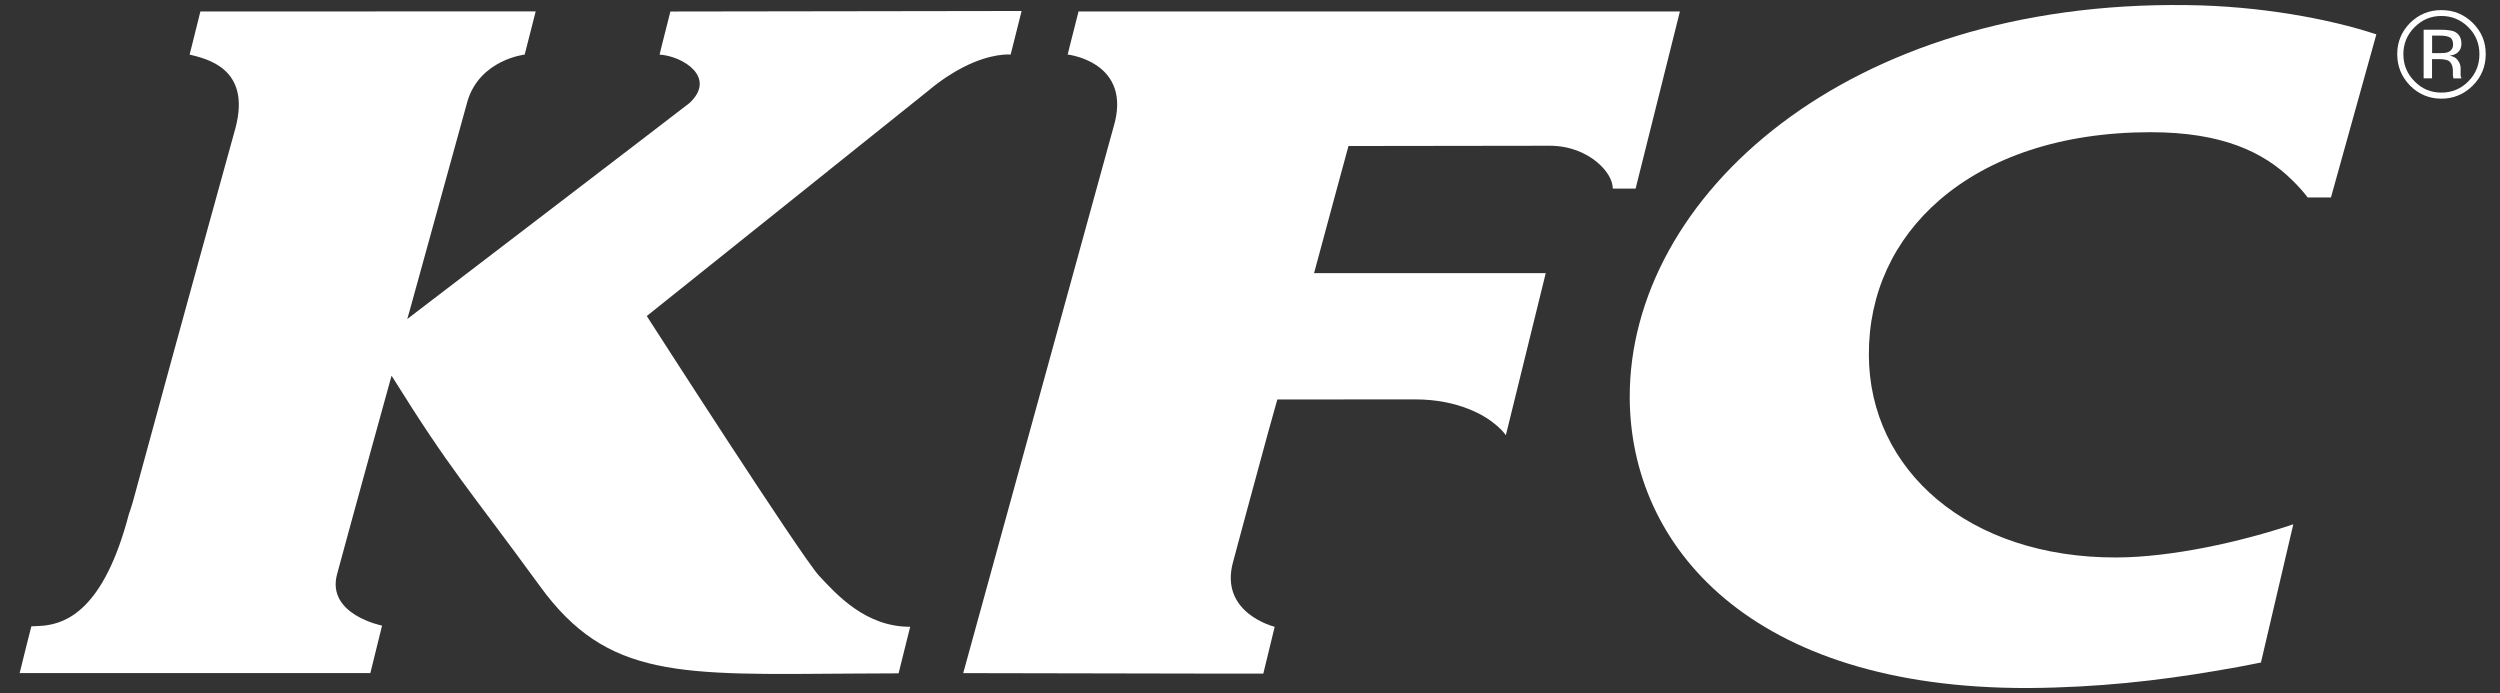
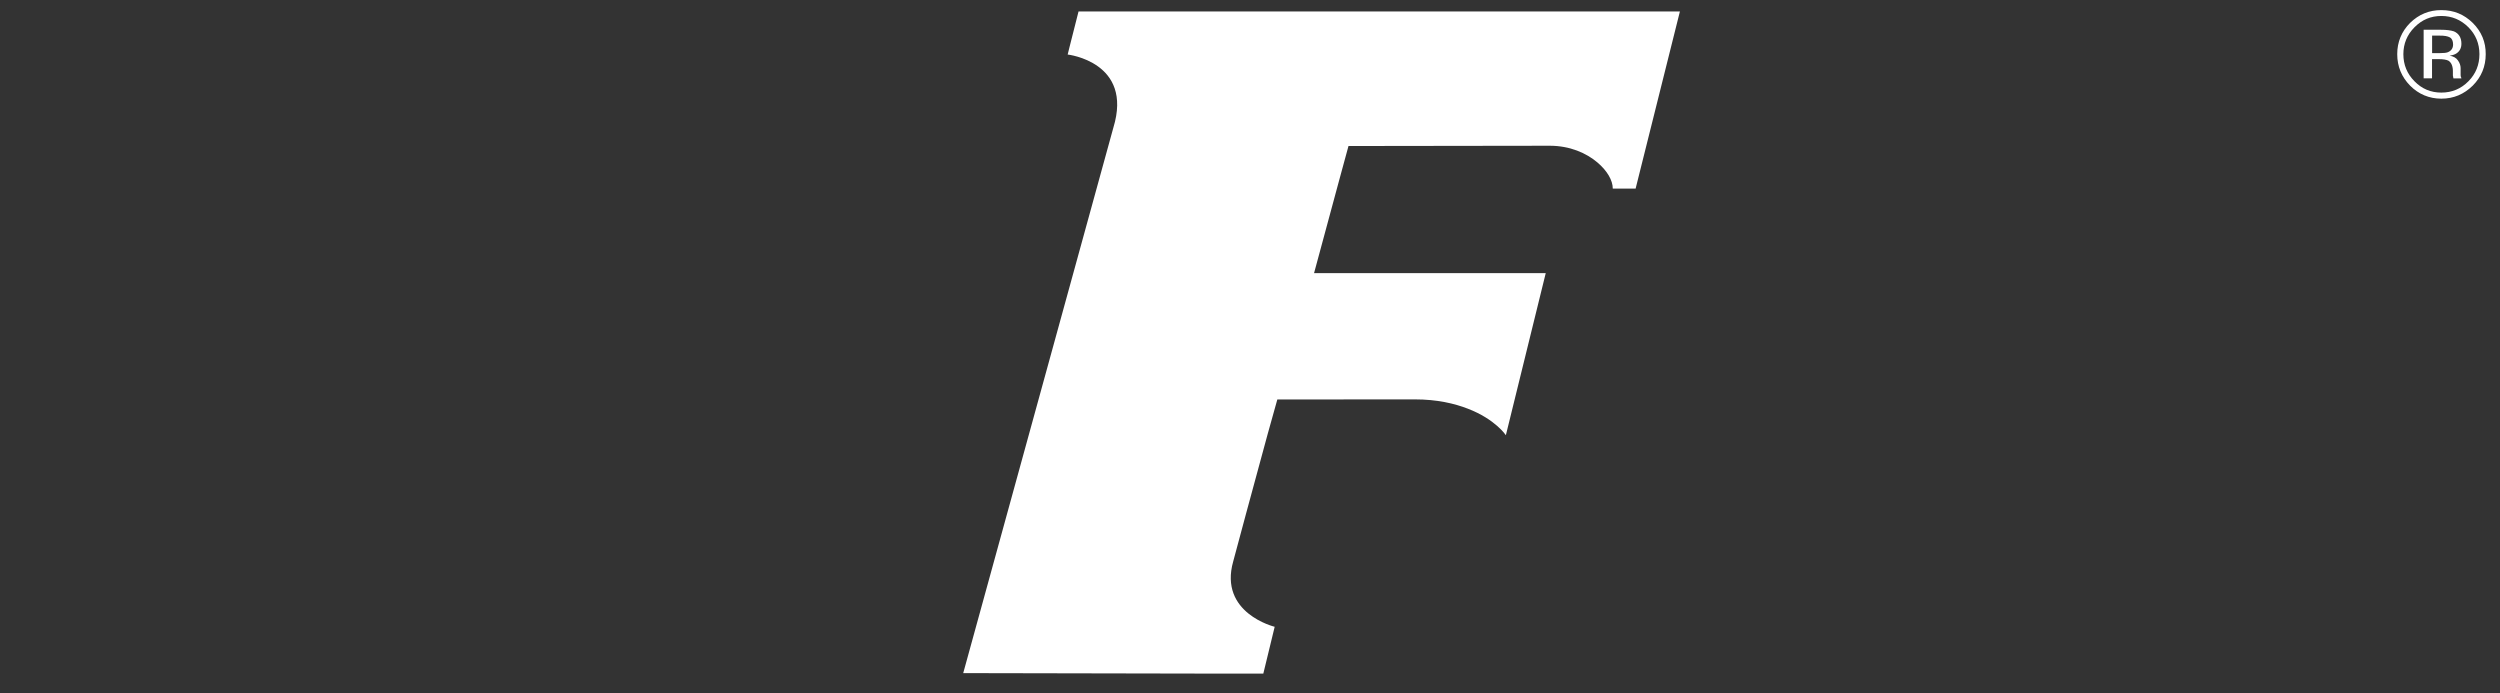
<svg xmlns="http://www.w3.org/2000/svg" width="101" height="28" viewBox="0 0 101 28" fill="none">
  <rect x="0" y="0" width="101" height="28" fill="#333333" stroke="none" />
-   <path d="M71.987 4.972C68.024 7.966 65.829 12.01 65.841 16.057C65.86 22.056 70.712 27.833 81.954 27.796C84.744 27.777 87.205 27.495 89.442 27.115C90.095 27.009 90.735 26.891 91.342 26.766L92.649 21.182C90.471 21.91 87.718 22.512 85.512 22.522C79.525 22.541 75.511 18.991 75.502 14.336C75.492 11.855 76.512 9.676 78.356 8.082C80.331 6.374 83.242 5.341 86.883 5.341C89.766 5.341 91.452 6.138 92.602 7.276C92.833 7.499 93.046 7.733 93.232 7.978H94.17L96.005 1.388C94.114 0.764 91.311 0.239 88.354 0.206C81.469 0.114 75.875 2.034 71.987 4.972Z" fill="#FFFFFF" />
  <path d="M62.611 5.888C63.419 5.888 64.09 6.182 64.54 6.567C64.925 6.894 65.156 7.283 65.156 7.619H66.079L67.868 0.463H43.573L43.218 1.863L43.134 2.203C43.134 2.203 45.794 2.502 44.979 5.16L38.914 27.194L49.229 27.214H51.038L51.497 25.322C51.497 25.322 49.229 24.775 49.822 22.68C49.85 22.549 50.704 19.416 51.214 17.535C51.442 16.723 51.604 16.139 51.604 16.139L57.156 16.135C58.064 16.135 58.76 16.302 59.298 16.51C60.41 16.936 60.837 17.582 60.837 17.582L62.448 11.034H53.088L54.099 7.294L54.479 5.899L62.611 5.888Z" fill="#FFFFFF" />
-   <path d="M33.091 23.261C32.372 22.491 26.13 12.768 26.13 12.768L37.169 3.933L37.535 3.639C38.029 3.226 38.494 2.934 38.901 2.722C40.074 2.119 40.83 2.205 40.83 2.205L41.273 0.444L27.084 0.465L26.731 1.86L26.647 2.205C27.611 2.272 28.957 3.134 27.857 4.161C27.713 4.284 16.453 12.888 16.453 12.888L16.541 12.584L18.882 4.103C19.377 2.409 21.197 2.205 21.197 2.205L21.642 0.46L8.096 0.464L7.748 1.859L7.659 2.204C8.307 2.371 10.157 2.73 9.516 5.161C4.995 21.499 5.512 19.882 5.206 20.772C4.194 24.645 2.676 25.178 1.763 25.277C1.564 25.296 1.392 25.296 1.267 25.303L1.081 26.035L0.794 27.193H13.158H14.962L15.435 25.275C15.435 25.275 13.187 24.83 13.615 23.208C13.833 22.393 14.401 20.325 14.902 18.5C15.388 16.729 15.819 15.177 15.819 15.177C18.276 19.116 18.841 19.603 21.807 23.672C24.536 27.436 27.453 27.26 34.495 27.212C35.069 27.208 35.663 27.203 36.303 27.203L36.771 25.321C34.986 25.332 33.804 24.029 33.091 23.261Z" fill="#FFFFFF" />
  <path d="M99.899 0.925C99.547 0.58 99.13 0.408 98.629 0.408C98.138 0.408 97.721 0.58 97.368 0.925C97.024 1.27 96.848 1.694 96.848 2.188C96.848 2.686 97.024 3.108 97.368 3.46C97.712 3.806 98.138 3.986 98.629 3.986C99.13 3.986 99.547 3.805 99.899 3.46C100.248 3.108 100.423 2.686 100.423 2.188C100.428 1.694 100.247 1.27 99.899 0.925ZM99.724 3.284C99.427 3.587 99.057 3.741 98.63 3.741C98.204 3.741 97.842 3.588 97.546 3.284C97.249 2.985 97.096 2.619 97.096 2.188C97.096 1.766 97.249 1.4 97.546 1.101C97.847 0.798 98.204 0.645 98.63 0.645C99.057 0.645 99.418 0.798 99.724 1.101C100.021 1.4 100.169 1.766 100.169 2.188C100.169 2.618 100.021 2.985 99.724 3.284Z" fill="#FFFFFF" />
  <path d="M99.441 1.765C99.441 1.519 99.335 1.353 99.139 1.267C99.009 1.225 98.842 1.202 98.602 1.202H97.915V3.165H98.254V2.389H98.526C98.715 2.389 98.84 2.412 98.921 2.454C99.037 2.53 99.102 2.679 99.097 2.906V3.057L99.112 3.124C99.112 3.133 99.112 3.138 99.112 3.147C99.112 3.147 99.112 3.156 99.122 3.166H99.441L99.436 3.138C99.417 3.124 99.417 3.092 99.409 3.038V2.896V2.748C99.409 2.648 99.372 2.539 99.299 2.439C99.234 2.339 99.112 2.272 98.965 2.249C99.085 2.23 99.178 2.203 99.247 2.154C99.371 2.069 99.441 1.942 99.441 1.765ZM98.895 2.109C98.826 2.137 98.718 2.146 98.576 2.146H98.257V1.439H98.549C98.743 1.435 98.887 1.462 98.975 1.511C99.059 1.557 99.105 1.657 99.105 1.801C99.103 1.947 99.033 2.051 98.895 2.109Z" fill="#FFFFFF" />
</svg>